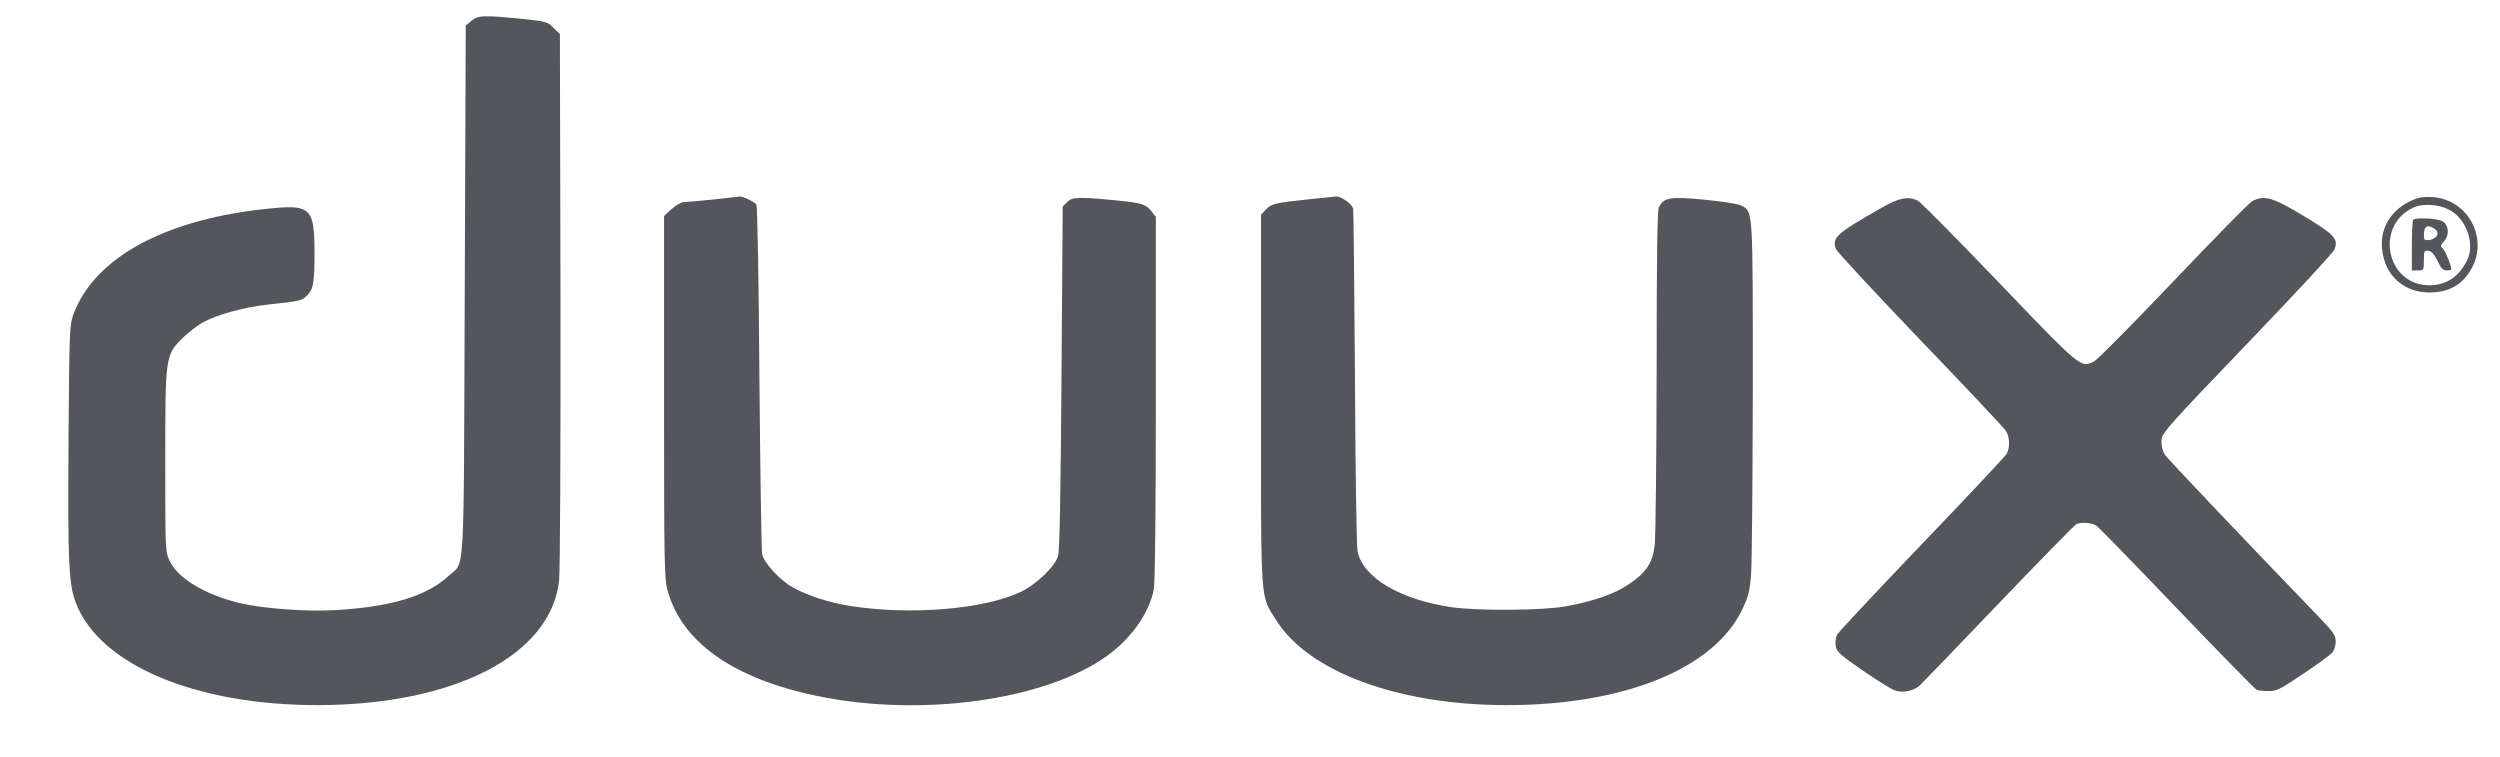
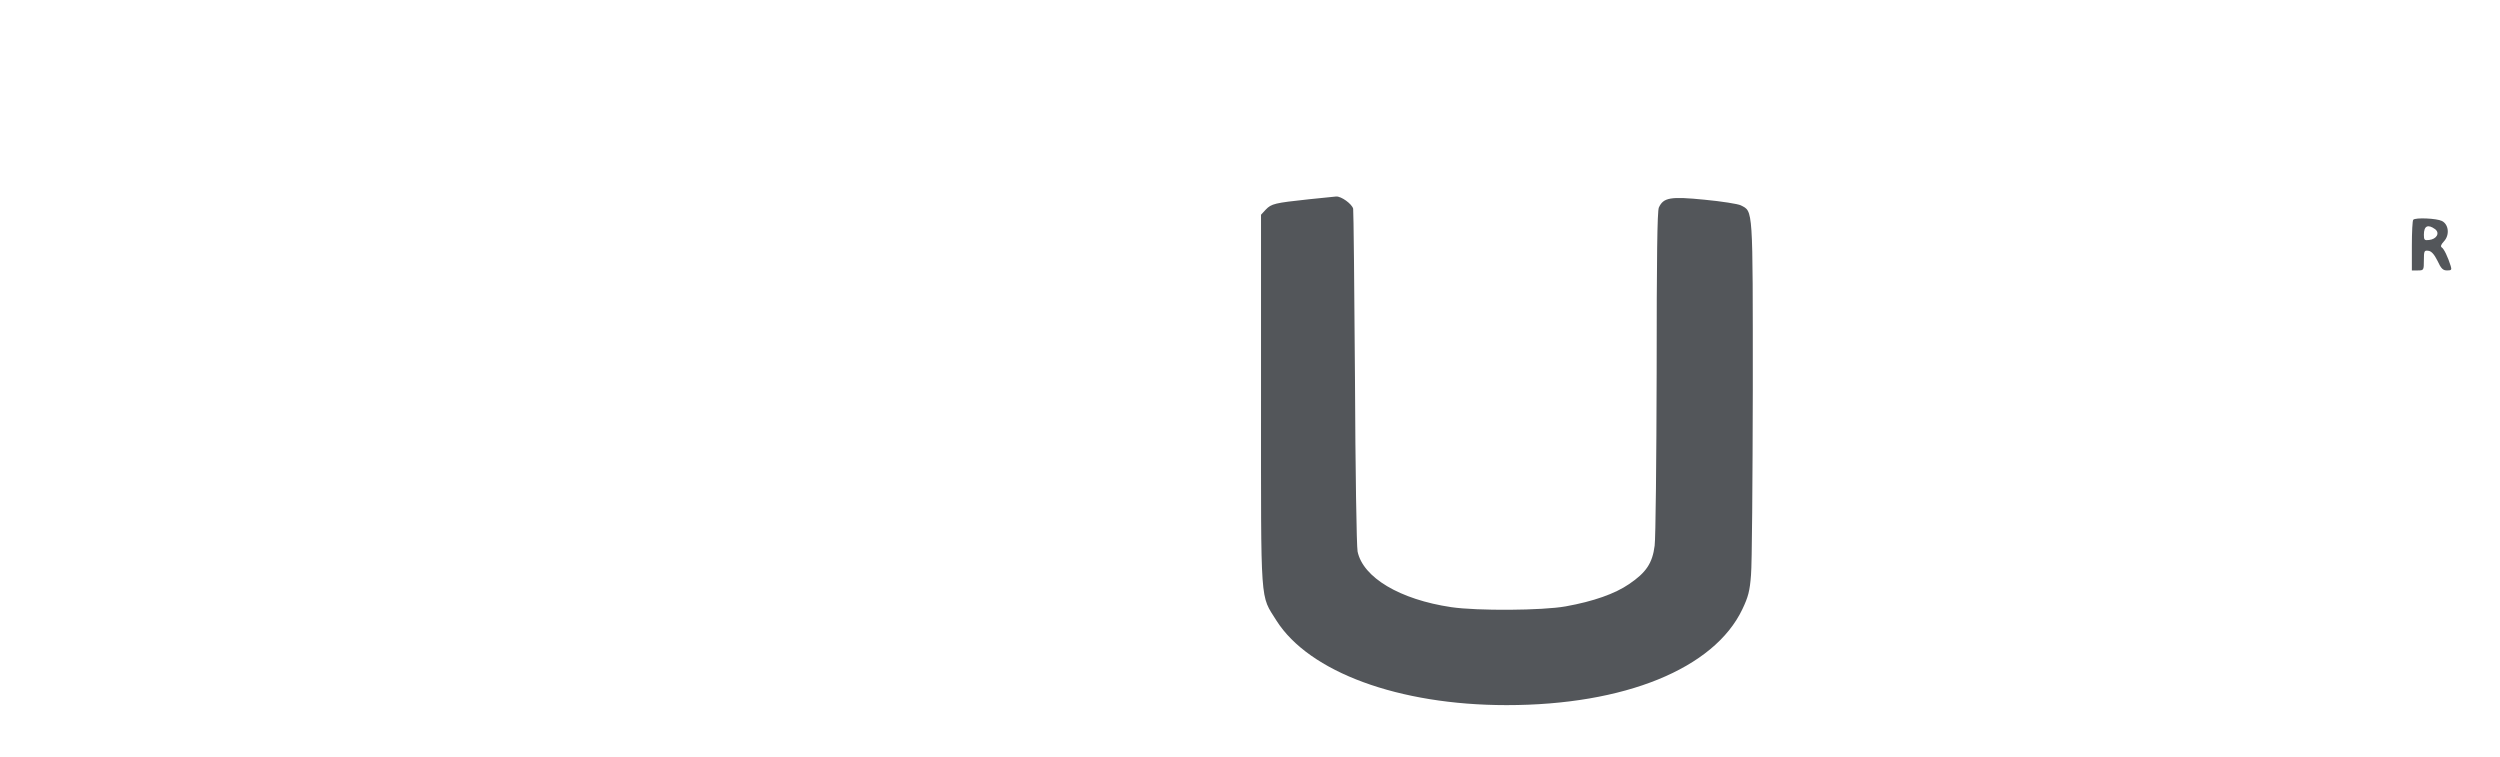
<svg xmlns="http://www.w3.org/2000/svg" version="1.0" width="1248pt" height="378pt" viewBox="0 0 1248 378" preserveAspectRatio="xMidYMid meet">
  <g transform="translate(0,378) scale(0.1,-0.1)" fill="#53565A" stroke="none">
-     <path d="M2353 3676 l-28 -24 -5 -1324 c-6 -1486 3 -1346 -83 -1425 -108 -100 -291 -154 -570 -169 -148 -8 -361 9 -477 37 -168 42 -300 121 -342 207 -23 47 -23 48 -23 497 0 529 0 532 88 619 29 28 75 63 102 78 73 39 206 75 326 88 159 17 165 19 192 45 32 33 37 61 37 217 0 216 -20 237 -214 218 -521 -49 -882 -241 -989 -528 -20 -55 -21 -73 -25 -638 -4 -606 1 -711 37 -804 118 -309 598 -511 1210 -510 681 2 1162 250 1202 622 5 47 8 657 7 1405 l-3 1323 -32 31 c-30 31 -36 32 -160 45 -191 19 -217 18 -250 -10z" />
-     <path d="M3560 2784 c-69 -7 -135 -13 -148 -13 -12 -1 -39 -16 -60 -35 l-37 -34 0 -904 c0 -832 1 -908 18 -967 71 -257 327 -438 745 -525 516 -108 1137 -23 1447 199 122 87 213 216 235 334 6 33 10 396 10 956 l0 902 -21 27 c-29 37 -47 43 -181 56 -185 18 -216 17 -241 -9 l-22 -22 -6 -852 c-4 -570 -9 -865 -17 -892 -14 -52 -109 -143 -187 -180 -185 -87 -550 -117 -850 -70 -103 16 -212 51 -286 92 -63 34 -144 121 -154 165 -4 18 -10 416 -14 883 -3 468 -10 856 -15 864 -9 13 -69 42 -83 40 -4 -1 -64 -7 -133 -15z" />
    <path d="M6532 2785 c-168 -18 -185 -22 -213 -51 l-24 -26 0 -926 c0 -1044 -5 -968 77 -1100 163 -257 610 -422 1149 -422 588 0 1036 182 1177 479 29 61 37 90 43 170 5 53 8 471 9 929 0 916 2 885 -60 917 -14 7 -96 20 -181 28 -171 17 -205 11 -228 -39 -8 -18 -11 -248 -11 -822 -1 -438 -5 -828 -10 -866 -11 -87 -42 -134 -128 -192 -70 -48 -177 -86 -316 -111 -116 -21 -442 -23 -571 -4 -257 38 -441 148 -468 278 -5 27 -11 402 -13 868 -3 451 -7 830 -9 843 -6 24 -60 63 -85 61 -8 -1 -70 -7 -138 -14z" />
-     <path d="M12070 2791 c-110 -36 -179 -122 -180 -225 0 -144 97 -246 237 -246 96 0 162 36 208 114 90 153 -12 348 -189 362 -28 2 -62 0 -76 -5z m156 -58 c86 -44 131 -171 89 -254 -41 -81 -102 -122 -185 -123 -217 -3 -279 299 -80 389 45 20 125 15 176 -12z" />
    <path d="M12047 2683 c-4 -3 -7 -62 -7 -130 l0 -123 30 0 c29 0 30 1 30 51 0 47 2 50 23 47 15 -2 29 -18 45 -50 18 -39 27 -48 48 -48 21 0 24 3 18 22 -14 45 -34 87 -45 93 -7 5 -3 15 11 30 30 32 24 85 -10 102 -26 13 -132 18 -143 6z m109 -47 c25 -19 8 -50 -30 -54 -23 -3 -26 0 -26 26 0 45 20 54 56 28z" />
-     <path d="M9390 2741 c-225 -128 -247 -148 -224 -205 5 -14 194 -217 419 -452 226 -235 418 -439 427 -453 21 -30 23 -86 5 -117 -7 -12 -196 -214 -422 -449 -225 -235 -416 -439 -423 -452 -9 -16 -11 -38 -8 -59 6 -29 23 -44 133 -120 69 -47 140 -92 158 -99 37 -16 96 -6 127 22 11 10 189 194 395 410 206 215 381 394 389 397 28 11 79 6 100 -9 12 -8 193 -194 403 -414 210 -219 389 -402 397 -405 9 -3 35 -6 60 -6 39 0 59 10 171 86 71 47 136 95 146 106 9 11 17 36 17 55 0 31 -11 47 -83 122 -374 388 -756 790 -770 811 -9 13 -17 41 -17 62 0 46 -3 43 480 547 206 215 379 402 384 416 20 53 0 74 -154 167 -156 94 -198 106 -258 73 -15 -8 -191 -188 -392 -399 -201 -211 -379 -391 -396 -400 -67 -34 -66 -34 -476 394 -210 219 -392 403 -405 409 -49 23 -95 13 -183 -38z" />
  </g>
</svg>